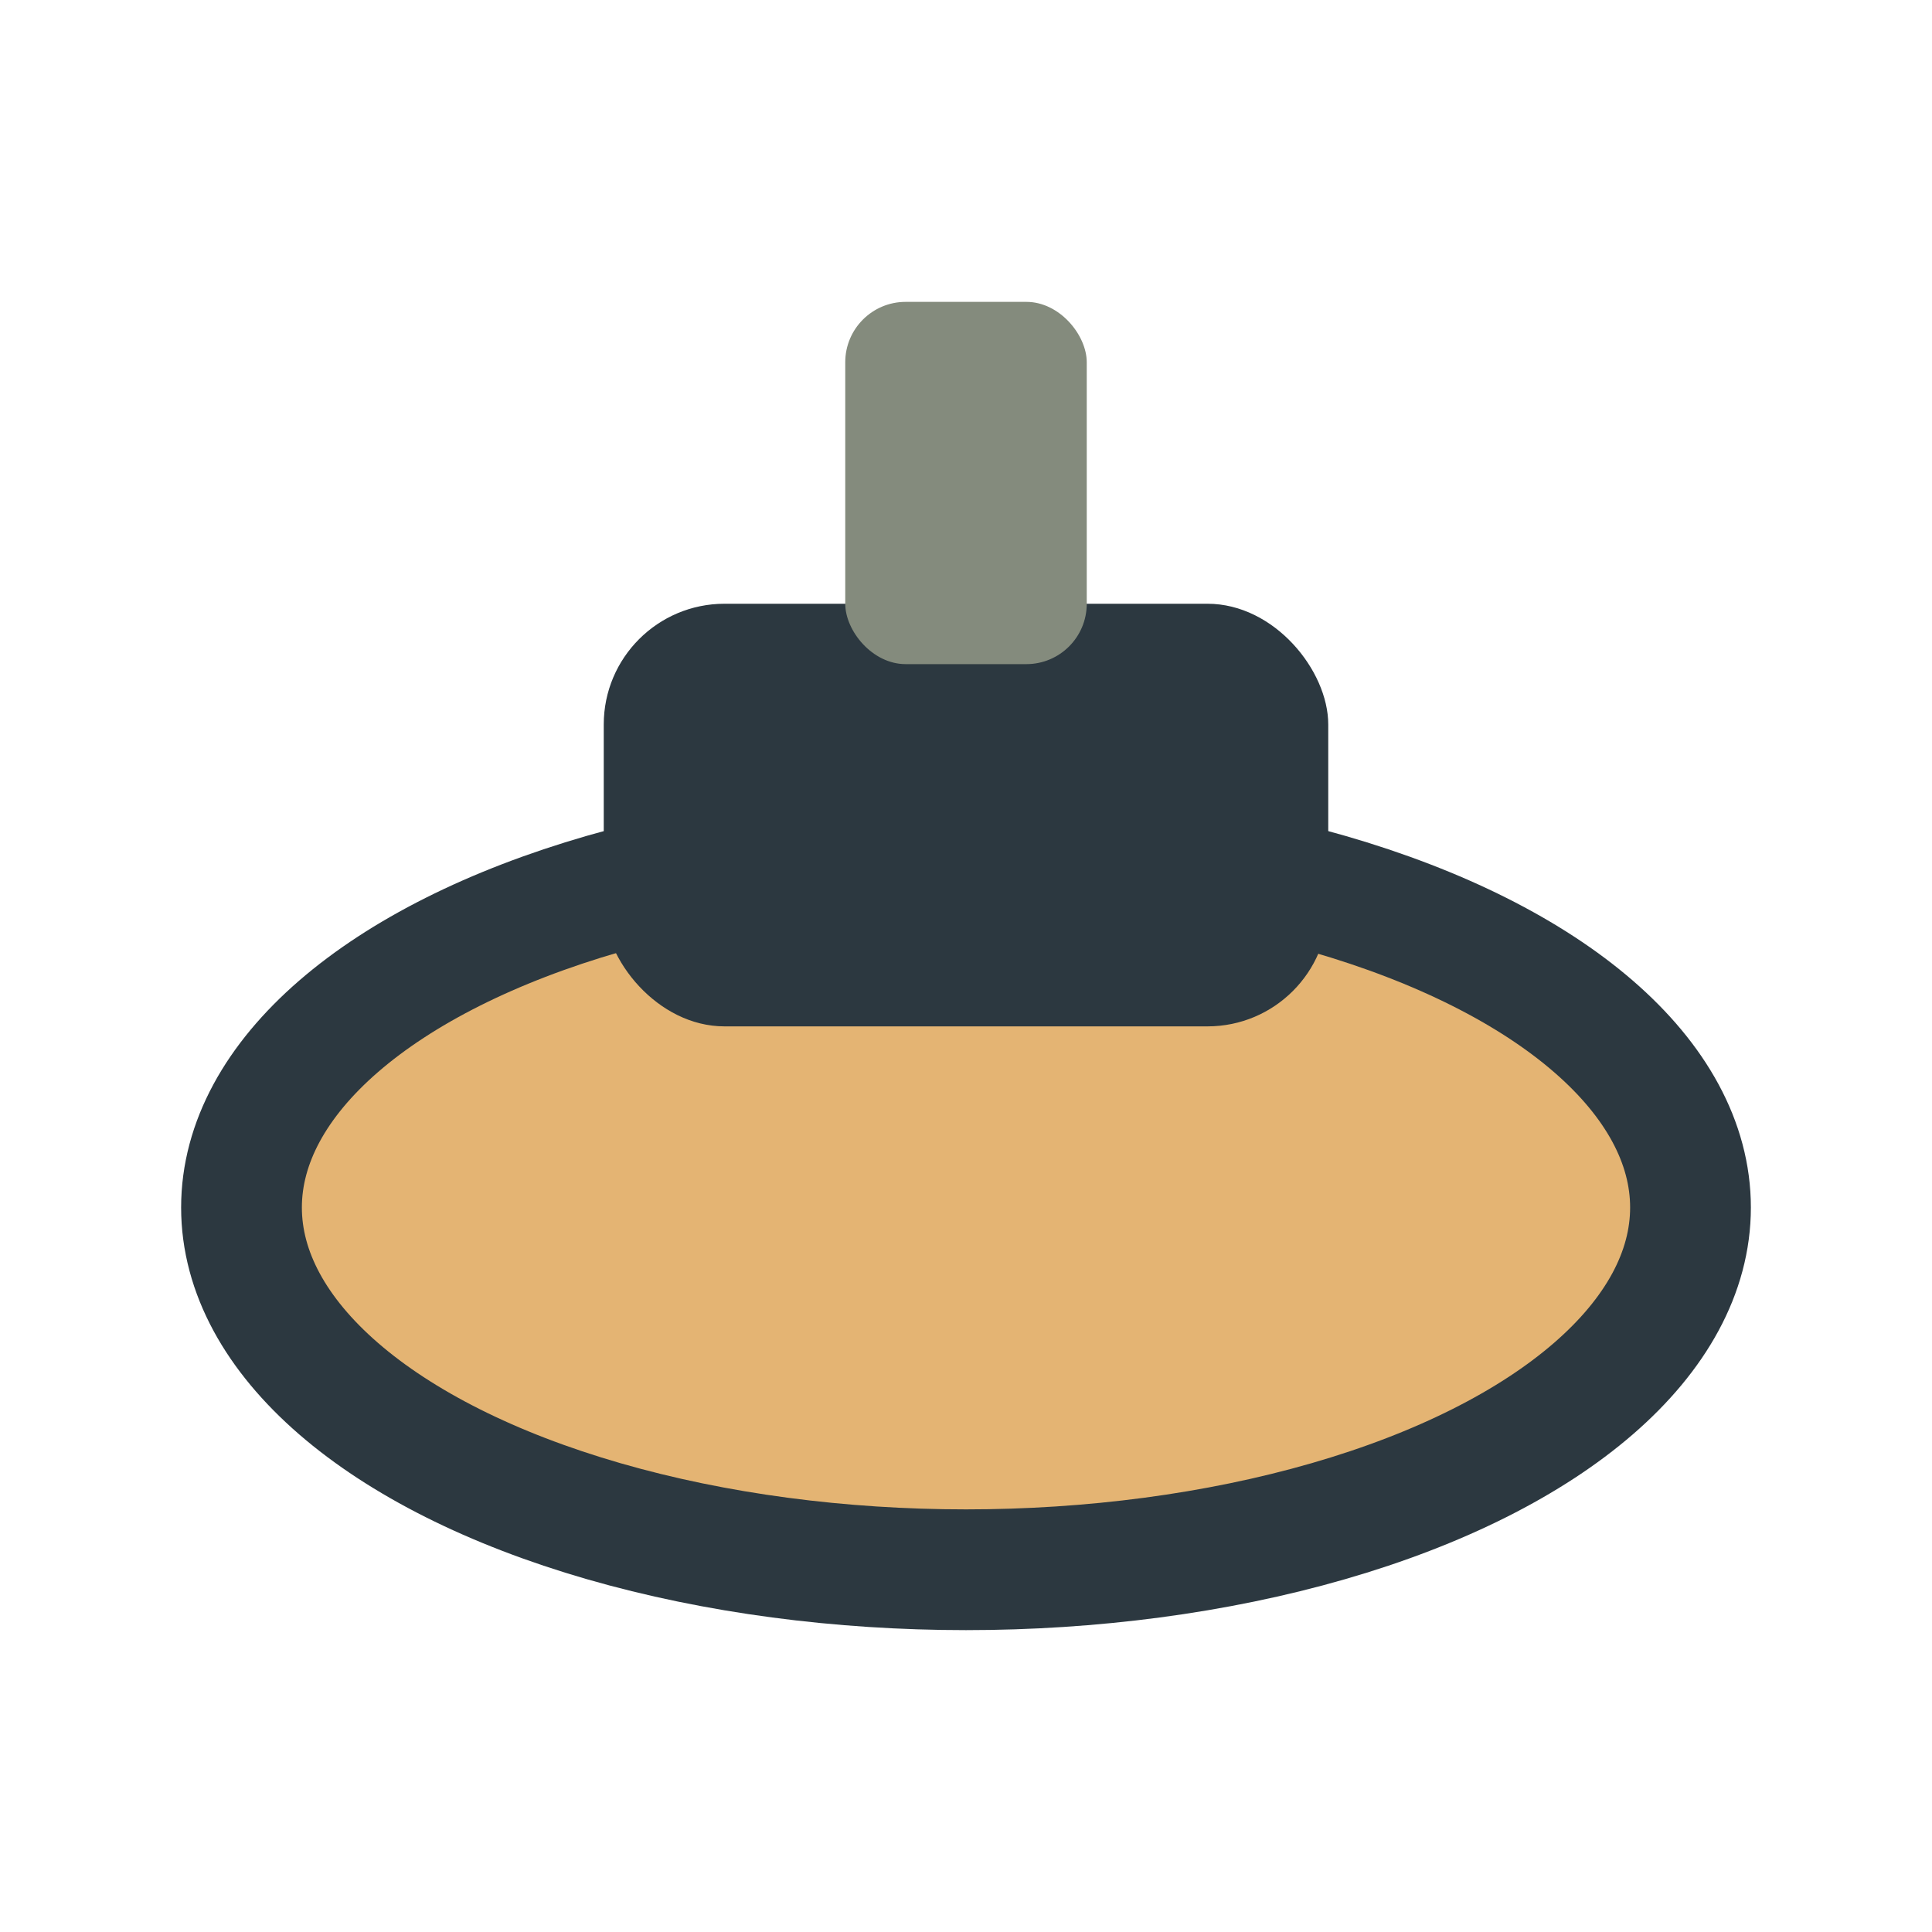
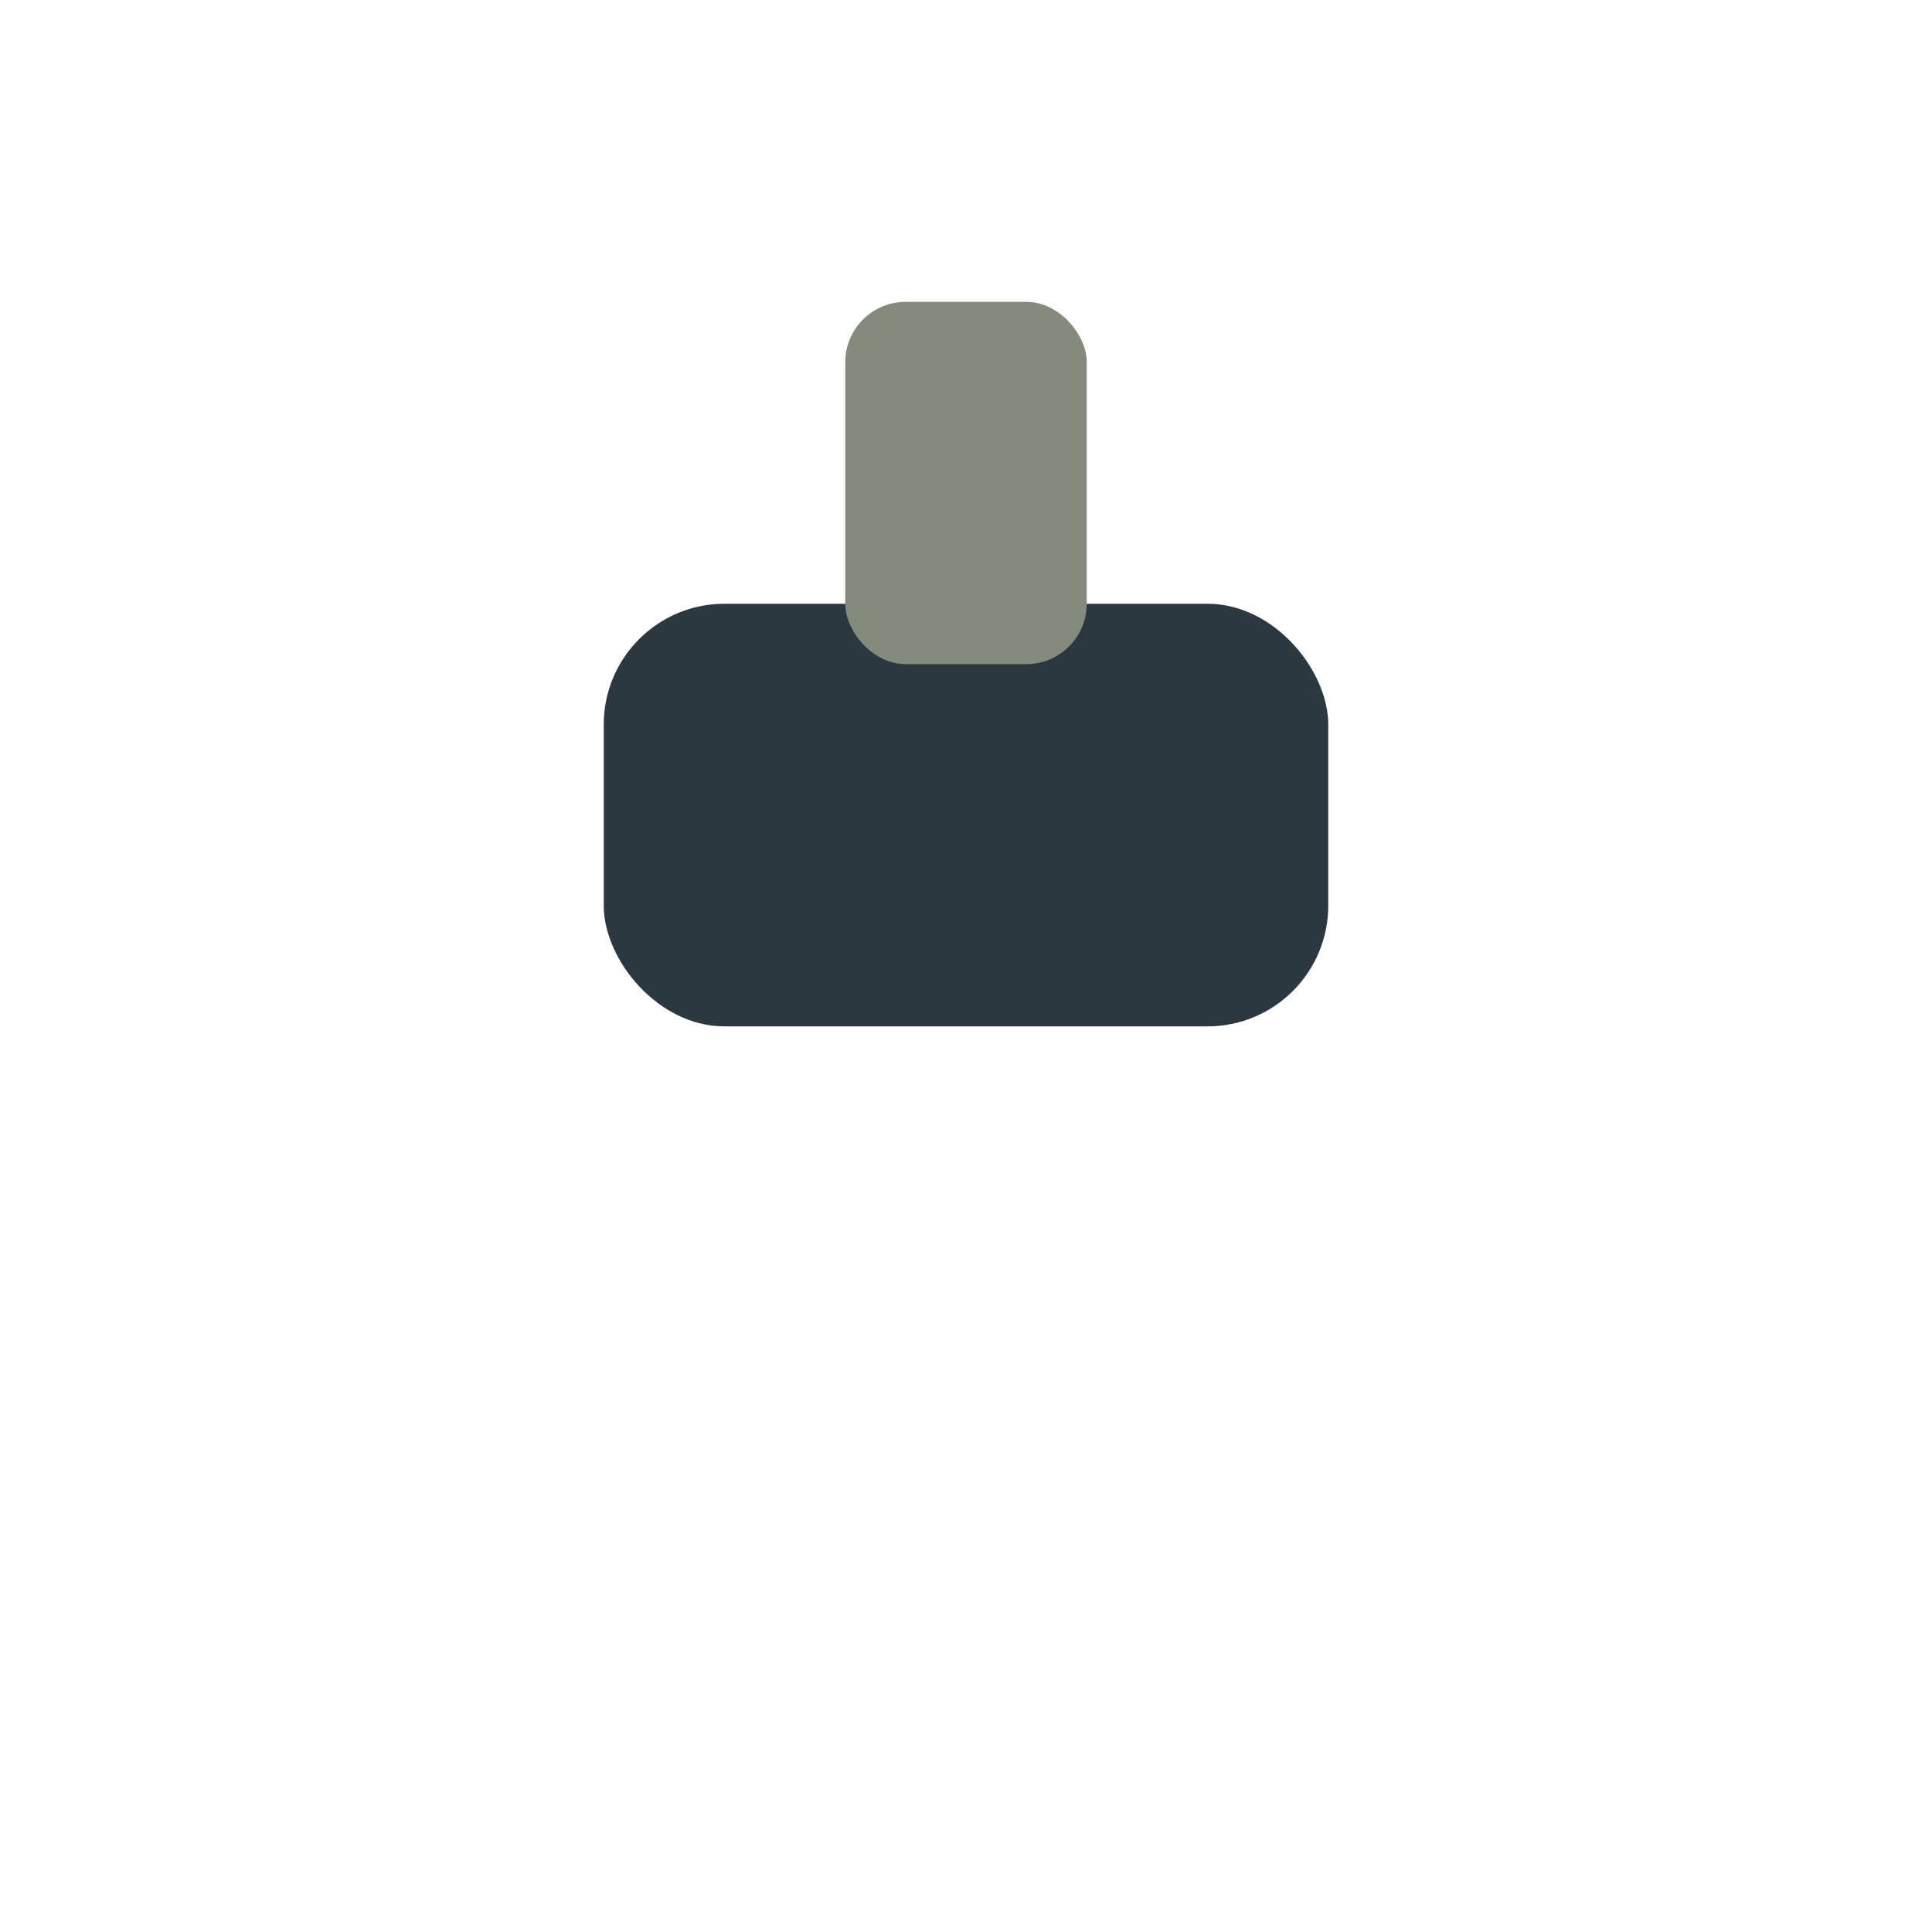
<svg xmlns="http://www.w3.org/2000/svg" width="32" height="32" viewBox="0 0 32 32">
-   <ellipse cx="16" cy="20" rx="12" ry="6" fill="#E4B473" stroke="#2C3840" stroke-width="2" />
  <rect x="10" y="10" width="12" height="7" rx="2" fill="#2C3840" />
  <rect x="14" y="5" width="4" height="6" rx="1" fill="#848B7D" />
</svg>